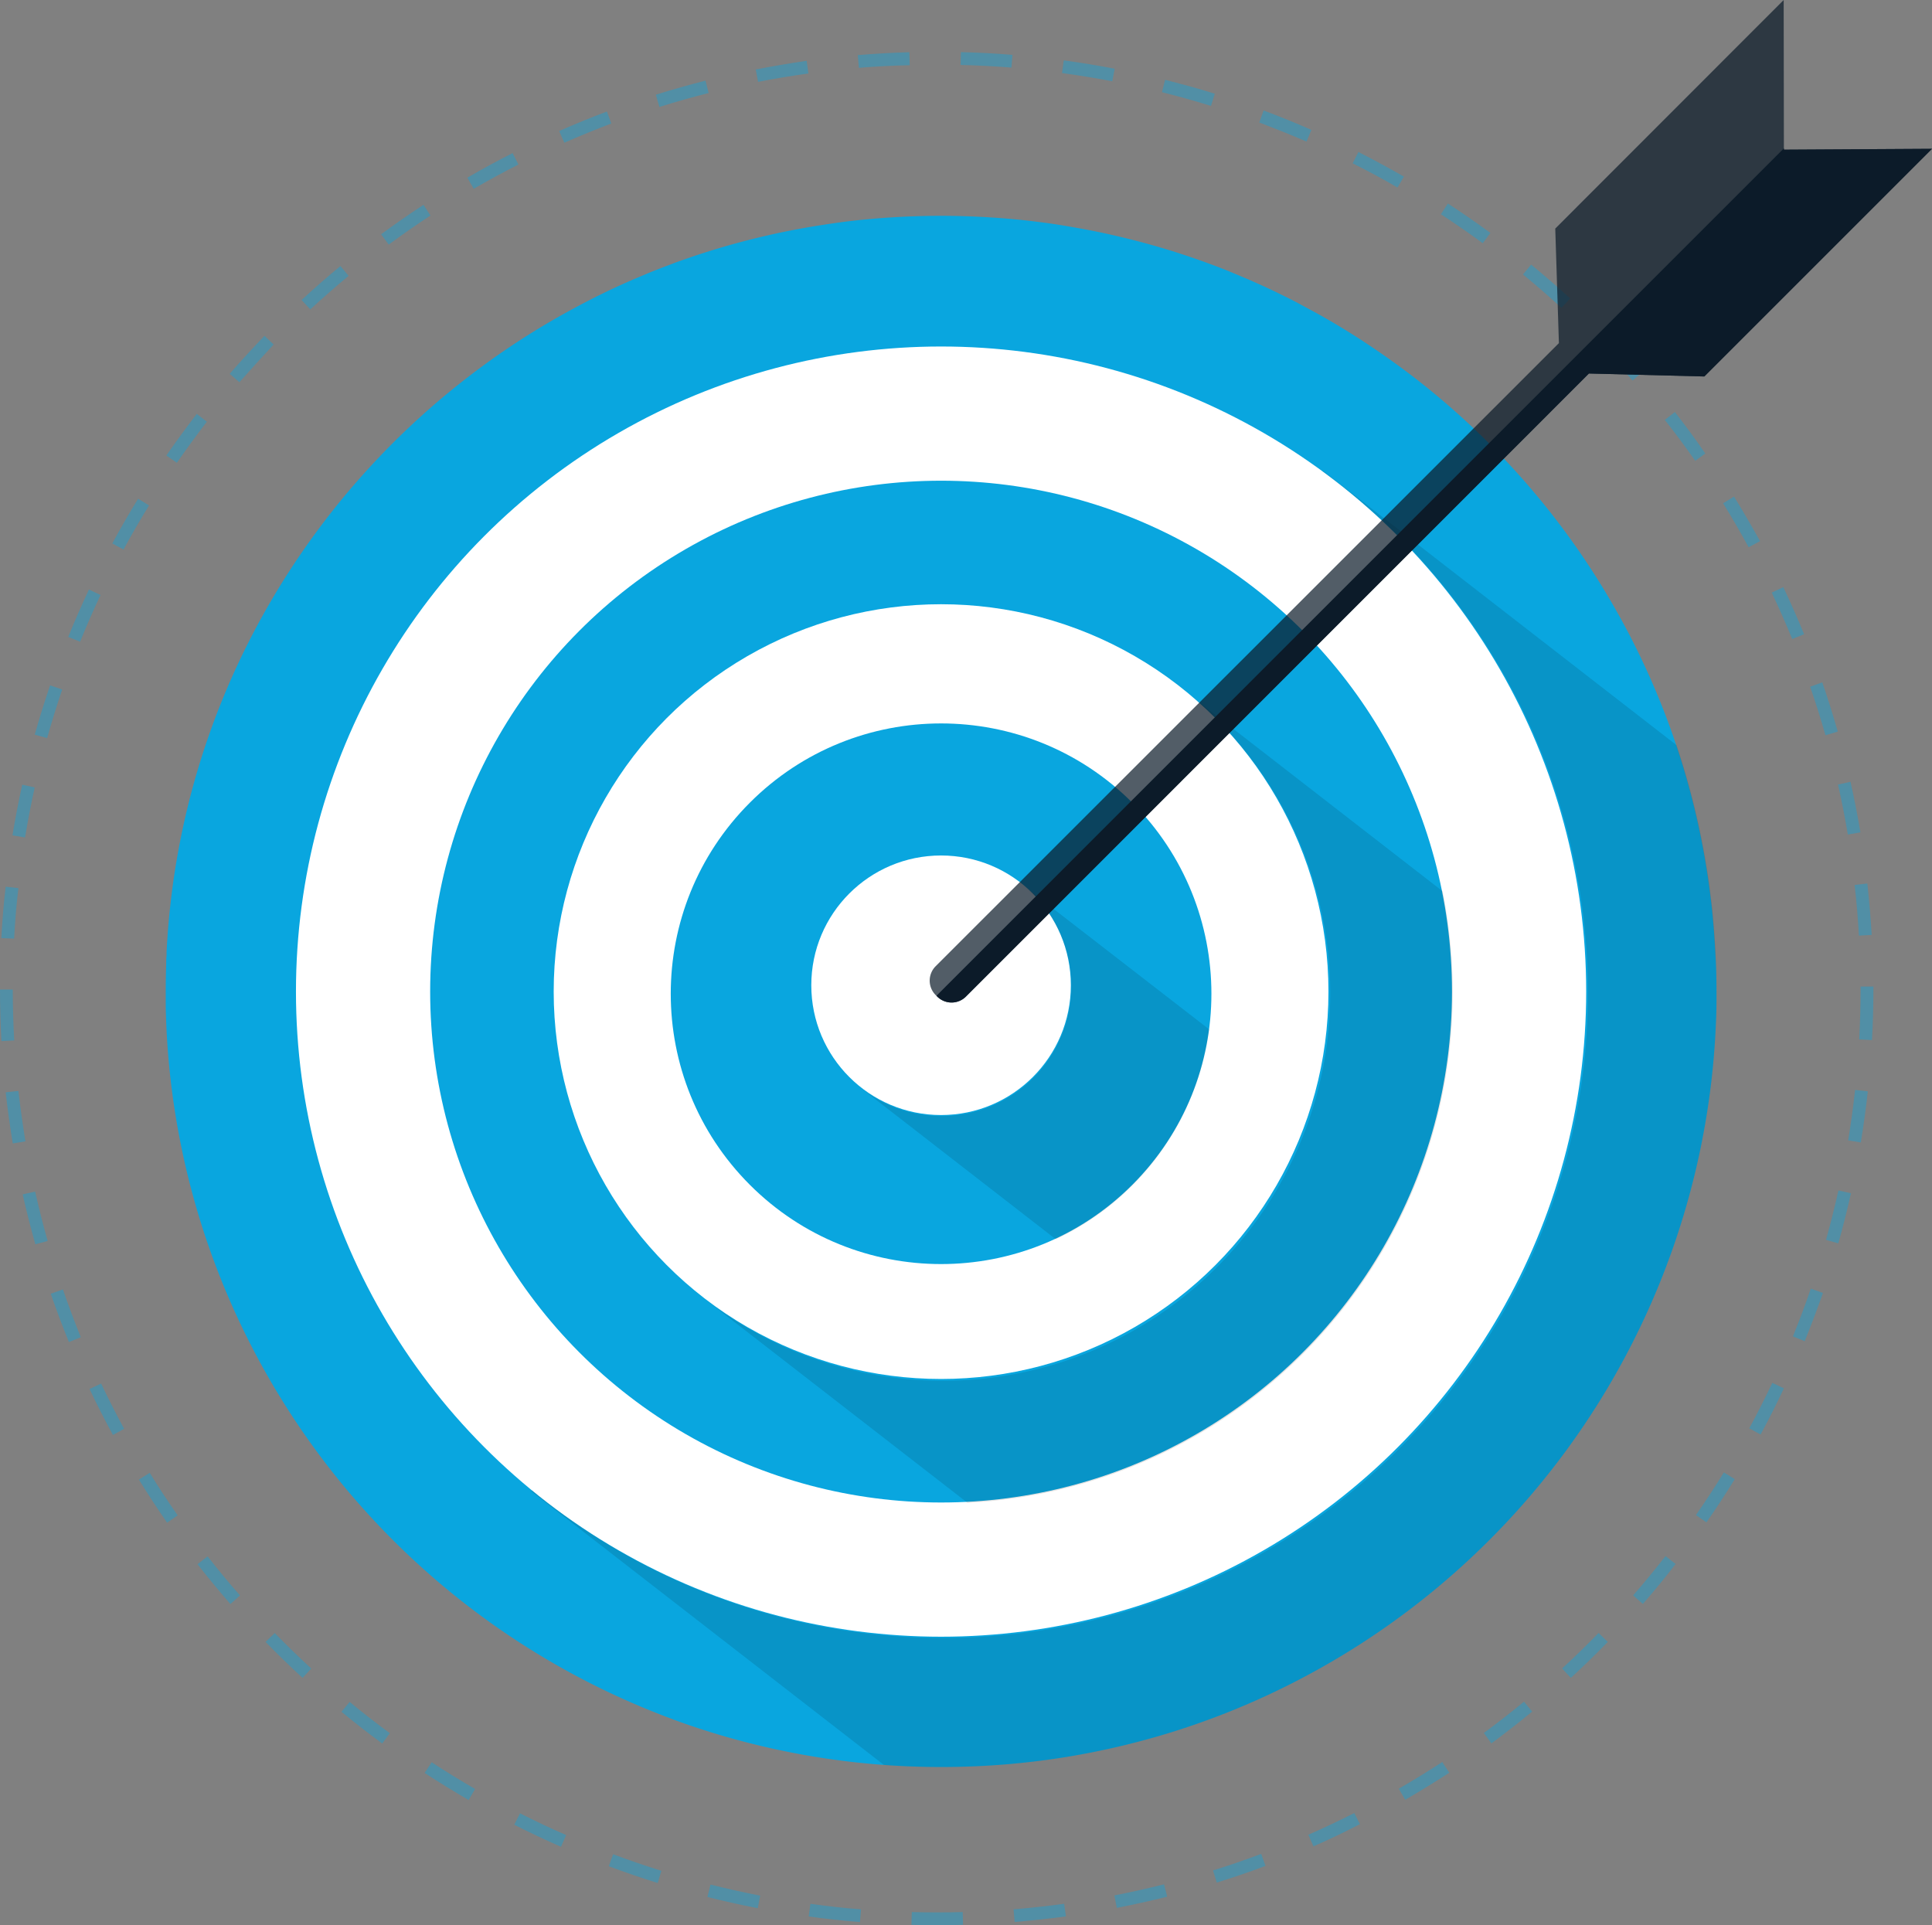
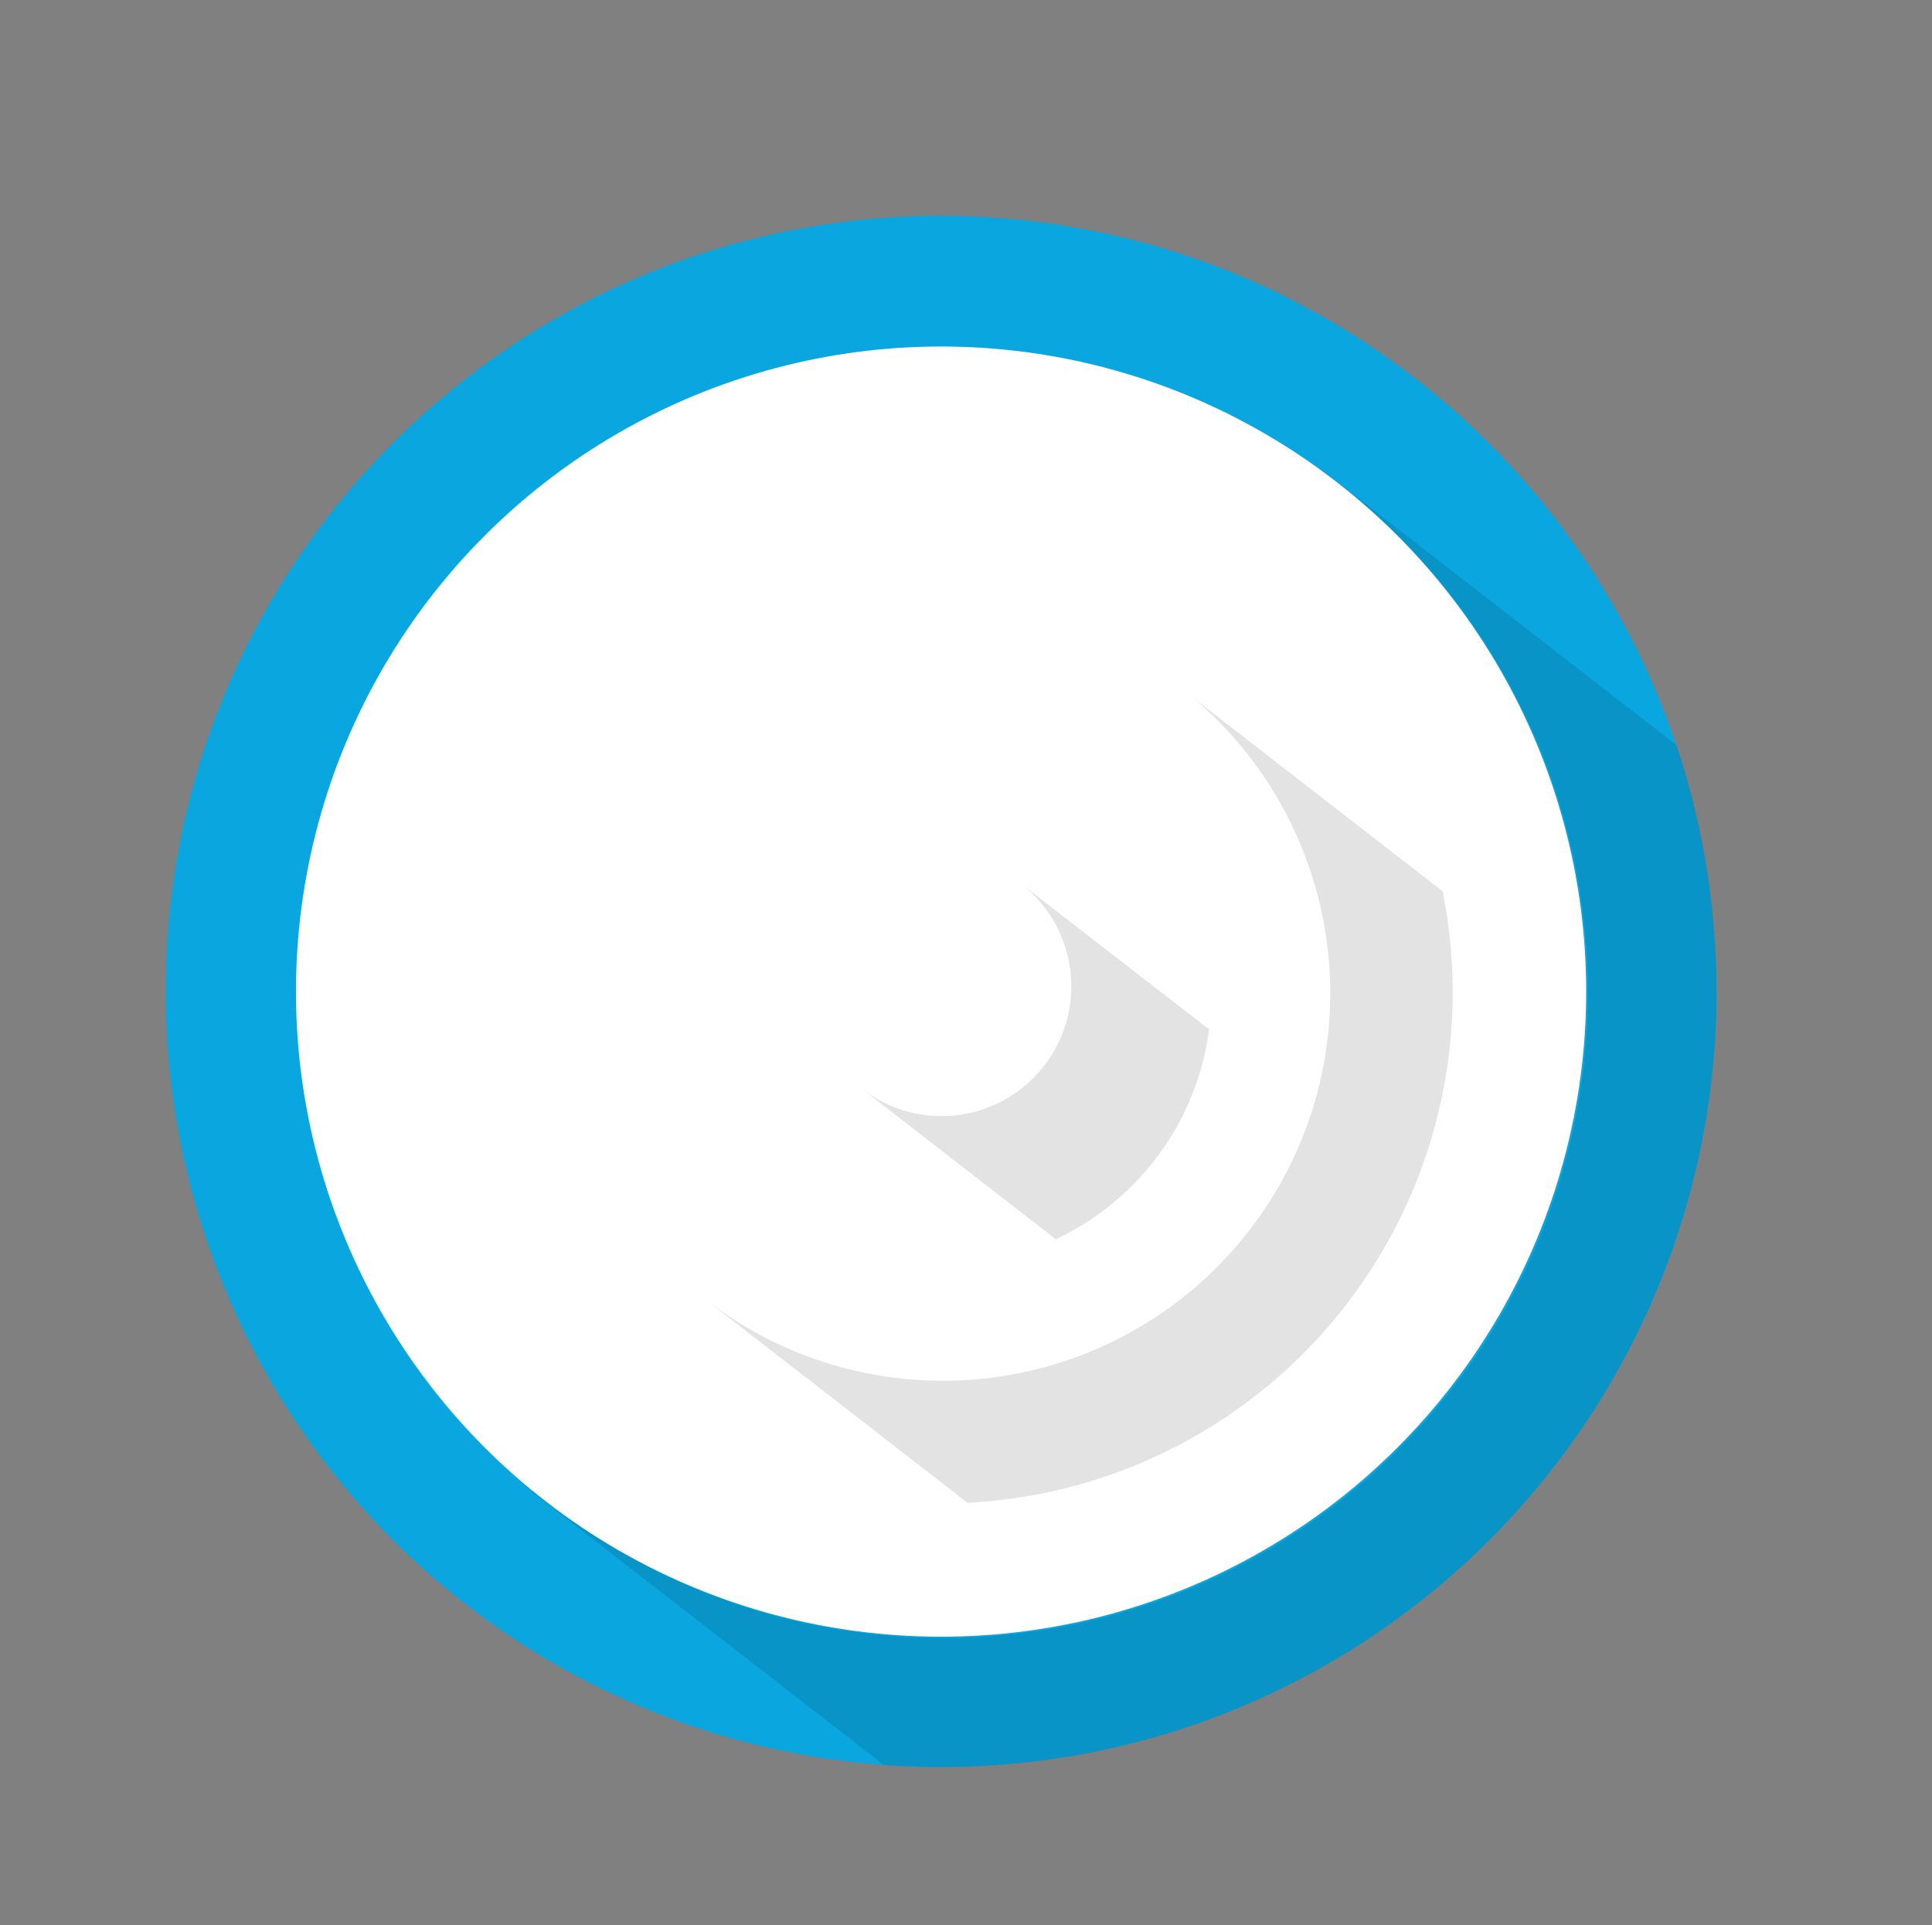
<svg xmlns="http://www.w3.org/2000/svg" viewBox="0 0 444.82 443.26">
  <rect x="0" y="0" width="444.82" height="443.26" fill="#808080" stroke="none" />
  <defs>
    <style>.cls-1{opacity:0.4;}.cls-2{fill:#09a6df;}.cls-3{fill:#fff;}.cls-4{fill:#010101;opacity:0.11;}.cls-5,.cls-6{fill:#0c1b29;}.cls-5{opacity:0.71;}</style>
  </defs>
  <g id="Layer_2" data-name="Layer 2">
    <g id="Layer_1-2" data-name="Layer 1">
      <g class="cls-1">
-         <path class="cls-2" d="M215.66,443.26c-1.92,0-3.88,0-5.81-.08l.08-2.94c3.9.1,7.84.1,11.72,0l.08,2.94C219.72,443.23,217.68,443.26,215.66,443.26ZM198,442.54c-3.94-.31-7.91-.75-11.81-1.28l.4-2.92c3.85.53,7.77,1,11.65,1.27Zm35.61,0-.25-2.93c3.89-.32,7.81-.75,11.65-1.28l.41,2.91C241.51,441.76,237.53,442.2,233.6,442.52Zm-59.14-3.19c-3.88-.75-7.78-1.62-11.6-2.58l.72-2.86c3.76.95,7.61,1.81,11.43,2.55Zm82.67-.05-.57-2.89c3.82-.75,7.67-1.61,11.44-2.56l.72,2.85C264.9,437.65,261,438.52,257.13,439.28Zm-105.71-5.75c-3.78-1.18-7.57-2.48-11.27-3.86l1-2.76c3.65,1.37,7.39,2.65,11.11,3.81Zm128.73-.08-.88-2.81c3.72-1.16,7.45-2.44,11.09-3.81l1,2.76C287.7,431,283.92,432.27,280.15,433.45Zm-151-8.26c-3.61-1.58-7.23-3.29-10.76-5.08l1.33-2.62c3.48,1.76,7,3.44,10.62,5Zm173.26-.07-1.19-2.7c3.56-1.56,7.11-3.24,10.58-5L313.1,420C309.59,421.83,306,423.53,302.38,425.12ZM107.9,414.45c-3.42-2-6.82-4.08-10.13-6.24l1.61-2.46c3.26,2.13,6.62,4.2,10,6.15Zm215.63-.06-1.47-2.55c3.36-1.95,6.71-4,10-6.14l1.62,2.46C330.34,410.32,326.94,412.41,323.53,414.39ZM88,401.43c-3.18-2.33-6.33-4.79-9.38-7.3l1.88-2.27c3,2.47,6.11,4.9,9.25,7.2Zm255.39,0L341.64,399c3.13-2.3,6.24-4.72,9.24-7.2l1.88,2.28C349.71,396.59,346.56,399.05,343.39,401.39ZM69.66,386.32c-2.9-2.66-5.76-5.45-8.52-8.28L63.25,376c2.72,2.79,5.55,5.54,8.41,8.17Zm292,0-2-2.17c2.86-2.63,5.69-5.38,8.4-8.17l2.11,2.06C367.48,380.82,364.61,383.61,361.71,386.28Zm-308.62-17c-2.59-3-5.14-6.06-7.56-9.17l2.32-1.81c2.39,3.07,4.9,6.11,7.46,9Zm325.19-.05-2.22-1.94c2.56-2.93,5.07-6,7.46-9.05l2.32,1.82C383.42,363.2,380.87,366.28,378.28,369.26ZM38.48,350.59c-2.25-3.24-4.43-6.58-6.5-9.93l2.5-1.55c2,3.31,4.2,6.6,6.42,9.79Zm354.41-.08-2.42-1.68c2.23-3.2,4.39-6.5,6.43-9.81l2.51,1.54C397.34,343.92,395.15,347.27,392.89,350.51ZM26,330.39c-1.88-3.47-3.69-7-5.38-10.58l2.66-1.26c1.66,3.51,3.45,7,5.3,10.43Zm379.33-.12-2.58-1.41c1.85-3.42,3.64-6.94,5.3-10.46l2.67,1.25C409.06,323.22,407.25,326.79,405.36,330.27ZM15.87,309c-1.49-3.65-2.89-7.39-4.18-11.12l2.79-1c1.27,3.68,2.65,7.37,4.12,11Zm399.66-.19-2.73-1.11c1.47-3.61,2.86-7.31,4.12-11l2.79,1C418.43,301.34,417,305.09,415.53,308.76ZM8.14,286.49C7.07,282.7,6.08,278.82,5.22,275l2.87-.64c.85,3.79,1.82,7.62,2.88,11.36Zm415.11-.22-2.83-.8c1.05-3.75,2-7.57,2.86-11.37l2.88.64C425.3,278.59,424.32,282.47,423.25,286.27Zm-420.31-23c-.64-3.88-1.19-7.84-1.63-11.77l2.93-.32c.43,3.87,1,7.78,1.61,11.61Zm425.48-.23-2.9-.48c.63-3.83,1.17-7.74,1.59-11.61l2.93.32C429.61,255.23,429.06,259.19,428.42,263.08ZM.33,239.7C.12,235.77,0,231.78,0,227.83H2.94c0,3.9.12,7.84.33,11.72ZM431,239.47l-2.94-.16c.21-3.88.32-7.82.32-11.71v-.46h2.95v.46C431.33,231.55,431.22,235.54,431,239.47ZM3.25,216.11.31,216c.21-3.94.53-7.92,1-11.84l2.93.32C3.77,208.29,3.46,212.22,3.25,216.11ZM428,215.42c-.22-3.88-.55-7.81-1-11.67l2.93-.33c.43,3.92.77,7.9,1,11.84ZM5.77,192.82l-2.9-.48c.64-3.89,1.4-7.82,2.25-11.67l2.87.64C7.15,185.1,6.4,189,5.77,192.82Zm419.67-.68c-.64-3.84-1.4-7.71-2.26-11.5l2.87-.64c.87,3.84,1.64,7.76,2.29,11.65ZM10.85,169.94,8,169.15c1.07-3.8,2.26-7.62,3.53-11.35l2.79.95C13.07,162.44,11.9,166.2,10.85,169.94Zm409.44-.65c-1.06-3.74-2.25-7.5-3.52-11.18l2.79-1c1.28,3.72,2.48,7.54,3.56,11.33ZM18.44,147.75l-2.73-1.1c1.48-3.66,3.09-7.33,4.77-10.91L23.14,137C21.48,140.53,19.9,144.15,18.44,147.75Zm394.2-.61c-1.47-3.59-3.06-7.19-4.72-10.7l2.66-1.26c1.68,3.55,3.3,7.2,4.79,10.85ZM28.44,126.53l-2.59-1.4c1.88-3.47,3.88-6.94,5.95-10.3l2.51,1.54C32.27,119.69,30.29,123.1,28.44,126.53ZM402.6,126c-1.85-3.41-3.83-6.81-5.87-10.12l2.5-1.55c2.07,3.35,4.08,6.81,6,10.26ZM40.72,106.55l-2.42-1.68c2.25-3.24,4.62-6.47,7-9.58l2.32,1.81C45.27,100.17,42.94,103.35,40.72,106.55Zm349.58-.45c-2.22-3.18-4.57-6.35-7-9.42l2.32-1.81c2.43,3.11,4.8,6.32,7,9.55ZM55.12,88l-2.23-1.93c2.59-3,5.3-5.92,8-8.75l2.11,2C60.34,82.2,57.67,85.11,55.12,88Zm320.75-.39c-2.56-2.93-5.24-5.82-7.95-8.61L370,77c2.76,2.82,5.47,5.75,8.07,8.72ZM71.44,71.23l-2-2.16c2.89-2.68,5.9-5.31,8.94-7.82l1.88,2.27C77.27,66,74.3,68.59,71.44,71.23Zm288.06-.35c-2.86-2.63-5.84-5.22-8.85-7.69l1.87-2.27c3.05,2.5,6.07,5.13,9,7.79ZM89.5,56.31l-1.75-2.37c3.18-2.34,6.45-4.62,9.75-6.78l1.61,2.46C95.86,51.75,92.63,54,89.5,56.31ZM341.39,56c-3.13-2.3-6.38-4.54-9.64-6.67l1.61-2.47c3.31,2.16,6.6,4.44,9.78,6.77ZM109.07,43.47l-1.47-2.55c3.4-2,6.91-3.88,10.42-5.67l1.34,2.63C115.89,39.64,112.44,41.52,109.07,43.47Zm212.69-.29c-3.38-2-6.85-3.82-10.33-5.58L312.76,35c3.52,1.78,7,3.69,10.47,5.66ZM129.93,32.86l-1.19-2.69c3.6-1.59,7.29-3.1,11-4.49l1,2.76C137.12,29.81,133.48,31.3,129.93,32.86Zm170.88-.26c-3.57-1.56-7.23-3-10.88-4.4l1-2.76c3.7,1.38,7.41,2.88,11,4.47Zm-149-8L151,21.81c3.77-1.18,7.61-2.27,11.43-3.24l.73,2.85C159.34,22.38,155.55,23.45,151.83,24.62Zm127-.21c-3.71-1.16-7.51-2.22-11.28-3.17l.72-2.85c3.82,1,7.67,2,11.44,3.21ZM174.54,18.85,174,16c3.87-.76,7.82-1.42,11.72-2l.41,2.92C182.25,17.45,178.36,18.1,174.54,18.85Zm81.55-.14c-3.82-.73-7.71-1.37-11.57-1.89l.4-2.92c3.91.53,7.85,1.18,11.72,1.92Zm-58.34-3.09-.25-2.93c3.93-.33,7.92-.55,11.86-.67l.09,3C205.55,15.08,201.62,15.3,197.75,15.62Zm35.12-.06c-3.87-.31-7.8-.51-11.7-.61l.07-2.95c4,.1,7.95.31,11.87.63Z" />
-       </g>
+         </g>
      <path class="cls-2" d="M395.2,228.31c0,.77,0,1.54,0,2.31,0,2.3-.11,4.59-.22,6.88A178.66,178.66,0,0,1,280.1,395.25l-2.05.76q-3.07,1.13-6.2,2.14l-2.09.67q-6.3,1.95-12.77,3.45c-1.44.33-2.89.65-4.34.94q-5.44,1.13-11,1.9l-2.23.3c-1.49.19-3,.36-4.48.51l-2.25.22c-1.51.13-3,.24-4.54.34q-5.69.36-11.46.36t-11.47-.36c-1.52-.1-3-.21-4.53-.34l-2.26-.22c-1.5-.15-3-.32-4.48-.51l-2.23-.3q-5.56-.78-11-1.9c-1.46-.29-2.9-.61-4.34-.94q-6.48-1.5-12.78-3.45l-2.09-.67q-3.12-1-6.2-2.14l-2-.76A178.66,178.66,0,0,1,38.36,237.5c-.09-1.9-.16-3.81-.2-5.72,0-.39,0-.78,0-1.16s0-.57,0-.85c0-.49,0-1,0-1.46q0-3.18.11-6.34c0-.66,0-1.32.08-2,0-.29,0-.58,0-.87.08-1.52.18-3,.29-4.55.06-.75.12-1.51.19-2.26.13-1.51.29-3,.46-4.5s.36-3,.56-4.47c.31-2.23.67-4.44,1.06-6.63a177.09,177.09,0,0,1,19.33-54.54l.93-1.66a178.52,178.52,0,0,1,12.09-18.57l.74-1a179.59,179.59,0,0,1,13.38-15.76l.09-.1a179,179,0,0,1,20.66-18.54q5.1-3.92,10.49-7.47t11.05-6.71c1.25-.7,2.52-1.38,3.79-2.06s2.56-1.33,3.85-2l2.57-1.25q2.33-1.11,4.67-2.14l1.22-.54,3.4-1.43c1.34-.55,2.7-1.08,4.06-1.6l2-.76c.86-.32,1.72-.62,2.59-.92,1.2-.42,2.4-.83,3.61-1.22l2.09-.67c1.4-.43,2.81-.85,4.22-1.25q5.29-1.5,10.72-2.69c1.45-.32,2.9-.61,4.36-.89s2.92-.54,4.4-.79c2.2-.36,4.42-.69,6.66-1,1.49-.19,3-.36,4.48-.52l2.26-.21c1.5-.13,3-.25,4.53-.34,3.79-.24,7.61-.37,11.47-.37s7.67.13,11.46.37c1.52.09,3,.21,4.54.34l2.25.21c1.5.16,3,.33,4.48.52,2.24.28,4.46.61,6.67,1,1.47.25,2.93.51,4.39.79s2.92.57,4.36.89q5.43,1.19,10.72,2.69c1.41.4,2.82.82,4.22,1.25l2.09.67c1.21.39,2.41.8,3.62,1.22.86.3,1.72.6,2.58.92l2.05.76c1.36.52,2.71,1.05,4,1.6l3.41,1.43,1.21.54c1.57.69,3.12,1.4,4.67,2.14L296,68.33c1.3.64,2.58,1.3,3.85,2s2.54,1.36,3.8,2.06c3.76,2.11,7.45,4.35,11,6.71s7.09,4.86,10.5,7.47a179.78,179.78,0,0,1,20.65,18.54l.09.1a179.59,179.59,0,0,1,13.38,15.76l.75,1a180.08,180.08,0,0,1,12.08,18.57l.93,1.66a177.09,177.09,0,0,1,19.33,54.54c.39,2.19.75,4.4,1.06,6.63.21,1.48.39,3,.57,4.47s.32,3,.45,4.5c.07.75.13,1.51.19,2.26.11,1.51.21,3,.29,4.55C395.12,222.16,395.2,225.23,395.2,228.31Z" />
      <circle class="cls-3" cx="216.67" cy="228.31" r="148.53" />
-       <circle class="cls-2" cx="216.67" cy="228.31" r="117.63" />
      <circle class="cls-3" cx="216.67" cy="228.31" r="89.19" />
-       <circle class="cls-2" cx="216.67" cy="228.81" r="62.24" transform="translate(-98.33 220.22) rotate(-45)" />
      <circle class="cls-3" cx="216.67" cy="226.85" r="29.88" />
      <path class="cls-4" d="M278.39,237a62.3,62.3,0,0,1-35.31,48.32l-44.62-34.62h0a29.88,29.88,0,0,0,36.63-47.22l0,0Z" />
      <path class="cls-4" d="M334.46,228.47A117.63,117.63,0,0,1,222.75,346l-59.81-46.4a89.19,89.19,0,0,0,111.71-139l57.5,44.61A118.4,118.4,0,0,1,334.46,228.47Z" />
      <path class="cls-4" d="M395.2,228.31c0,.77,0,1.54,0,2.31,0,2.3-.11,4.59-.22,6.88A178.66,178.66,0,0,1,280.1,395.25l-2.05.76q-3.07,1.13-6.2,2.14l-2.09.67q-6.3,1.95-12.77,3.45c-1.44.33-2.89.65-4.34.94q-5.44,1.13-11,1.9l-2.23.3c-1.49.19-3,.36-4.48.51l-2.25.22c-1.51.13-3,.24-4.54.34q-5.69.36-11.46.36t-11.47-.36c-.57,0-1.15-.07-1.72-.12l-81.17-63,.17-.22a148.54,148.54,0,1,0,182-234.63l.08-.11L386,171.57a176.69,176.69,0,0,1,6.42,25.14c.39,2.19.75,4.4,1.06,6.63.21,1.48.39,3,.57,4.47s.32,3,.45,4.5c.07.75.13,1.51.19,2.26.11,1.51.21,3,.29,4.55C395.12,222.16,395.2,225.23,395.2,228.31Z" />
-       <path class="cls-5" d="M410.67,0l.05,34.46,34.1-.2L392.4,86.68,365.83,86,222.39,229.46a4.67,4.67,0,0,1-6.6,0l-.38-.37a4.7,4.7,0,0,1,0-6.61L358.92,79l-.84-26.37Z" />
-       <path class="cls-6" d="M410.72,34.46l34.1-.2L392.4,86.68,365.83,86,222.39,229.46a4.67,4.67,0,0,1-6.6,0l-.19-.18L410.72,34.15Z" />
    </g>
  </g>
</svg>